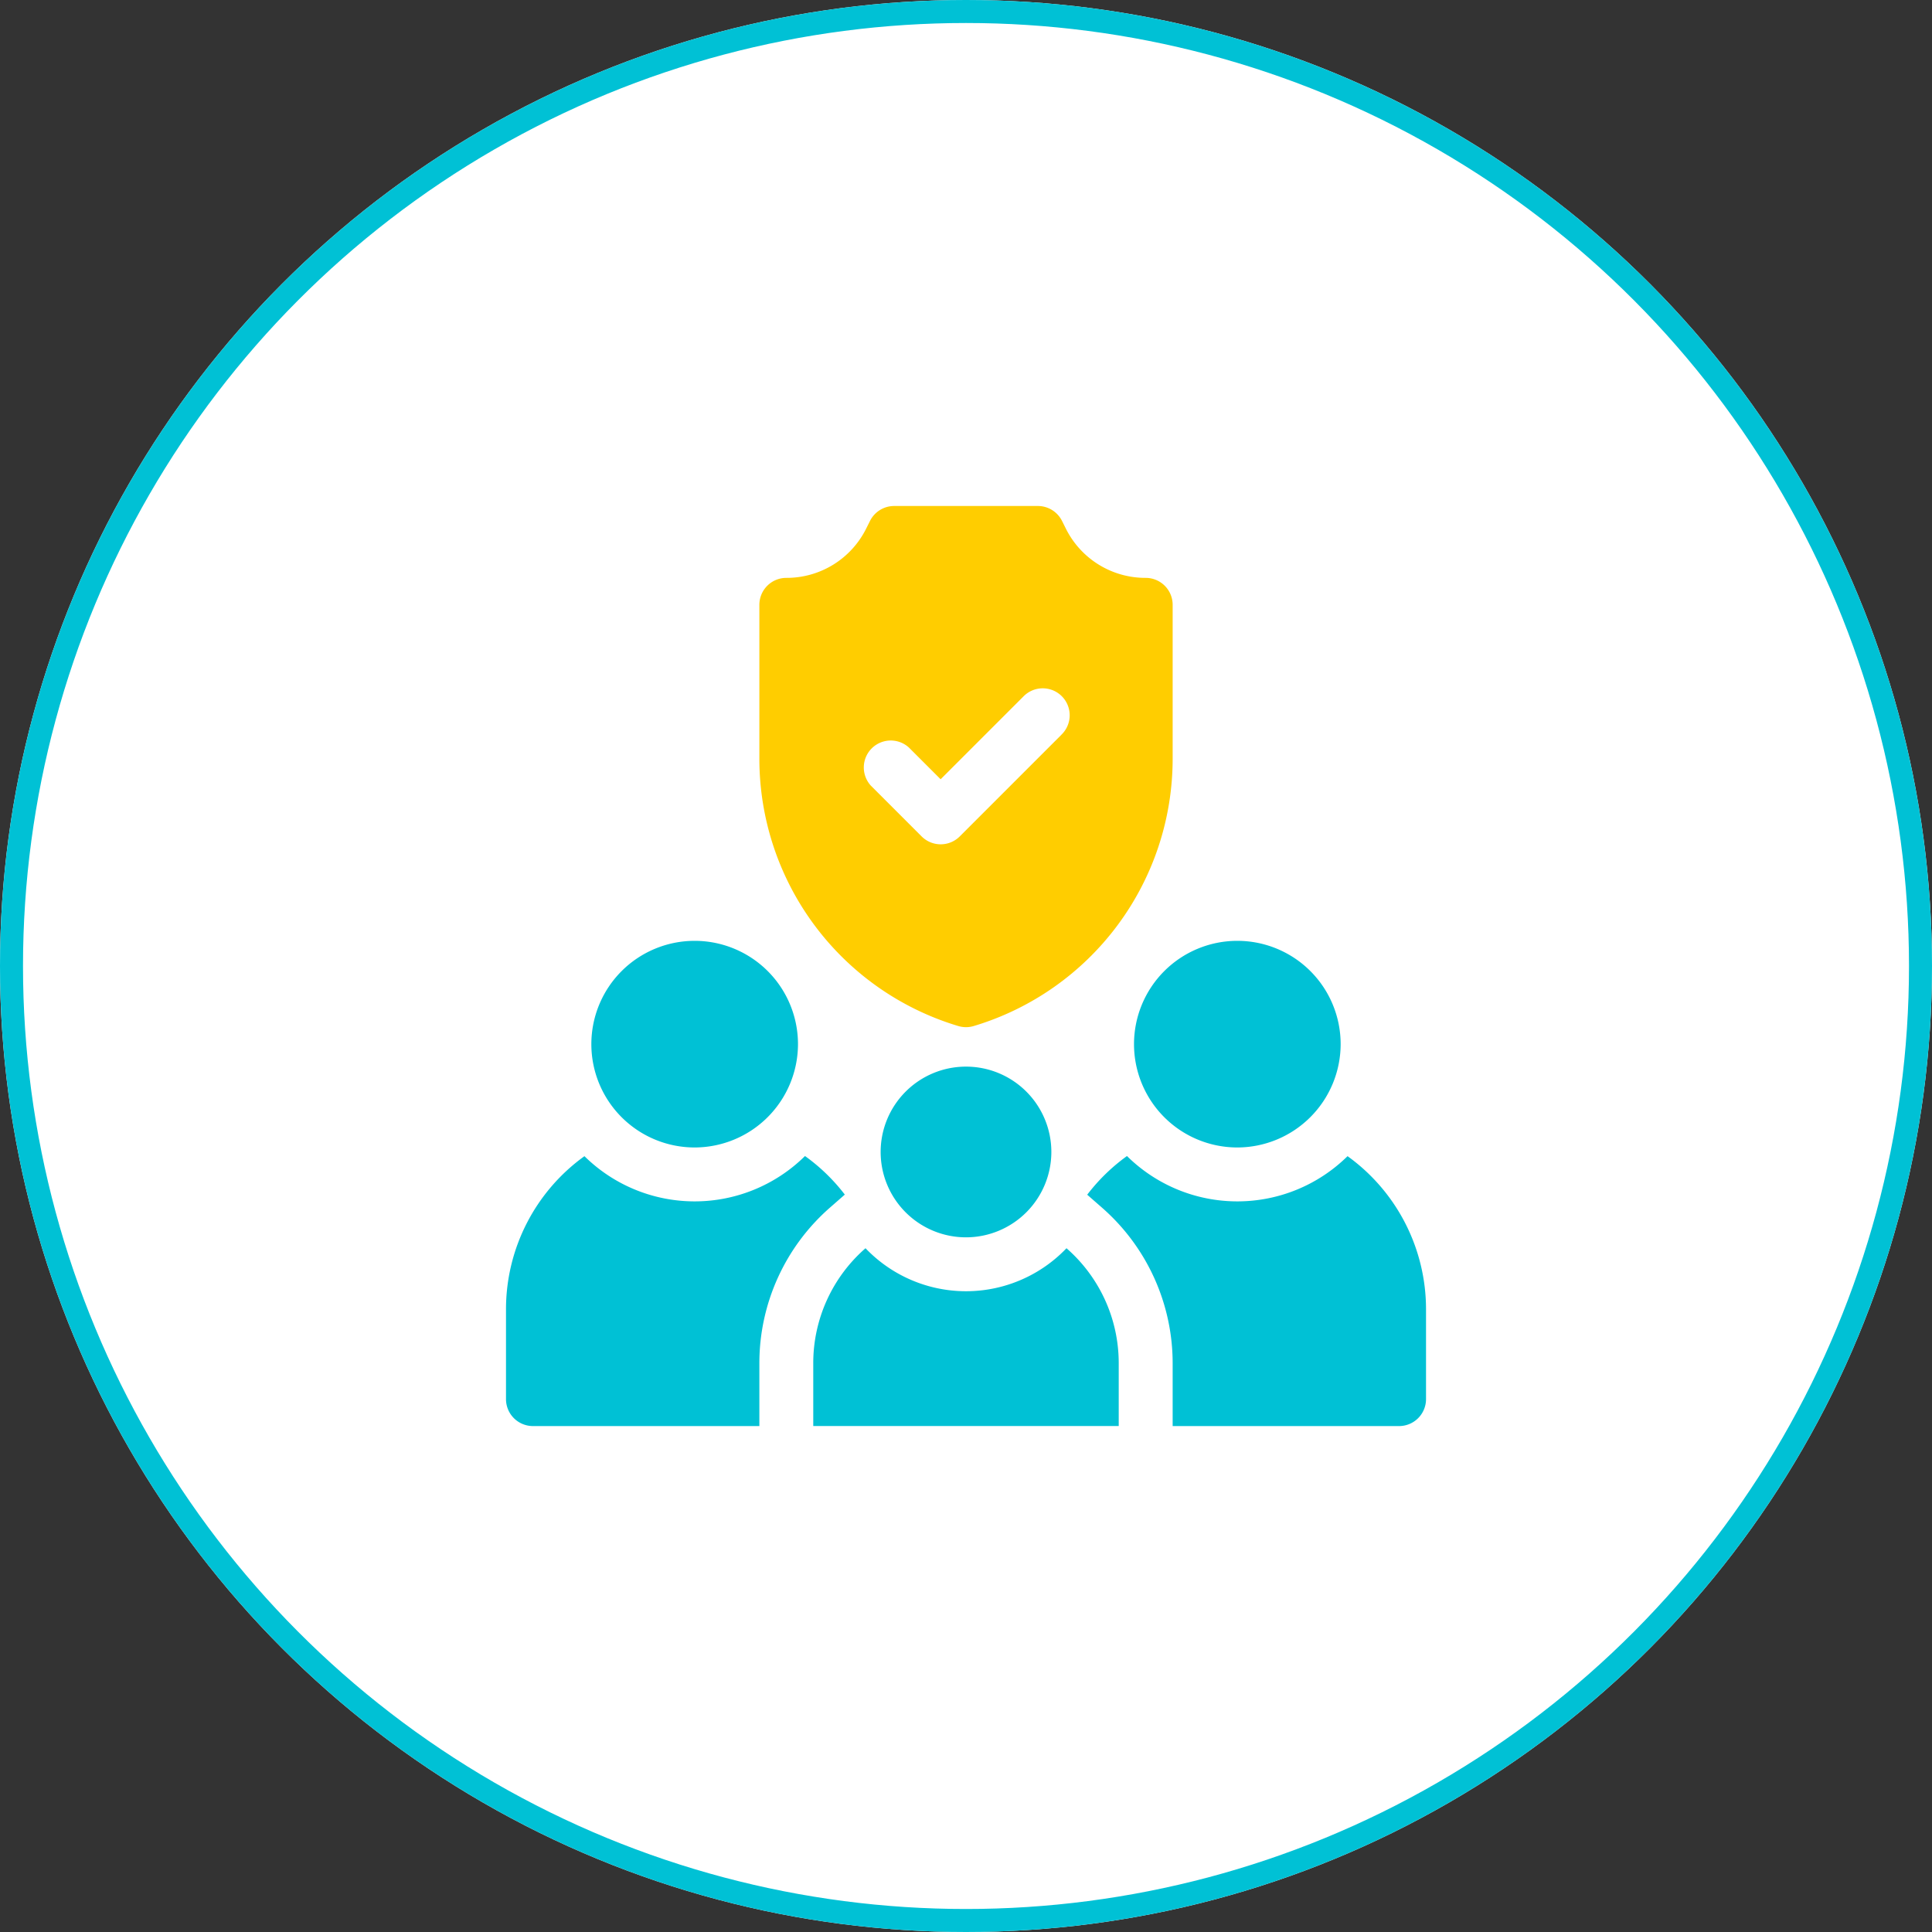
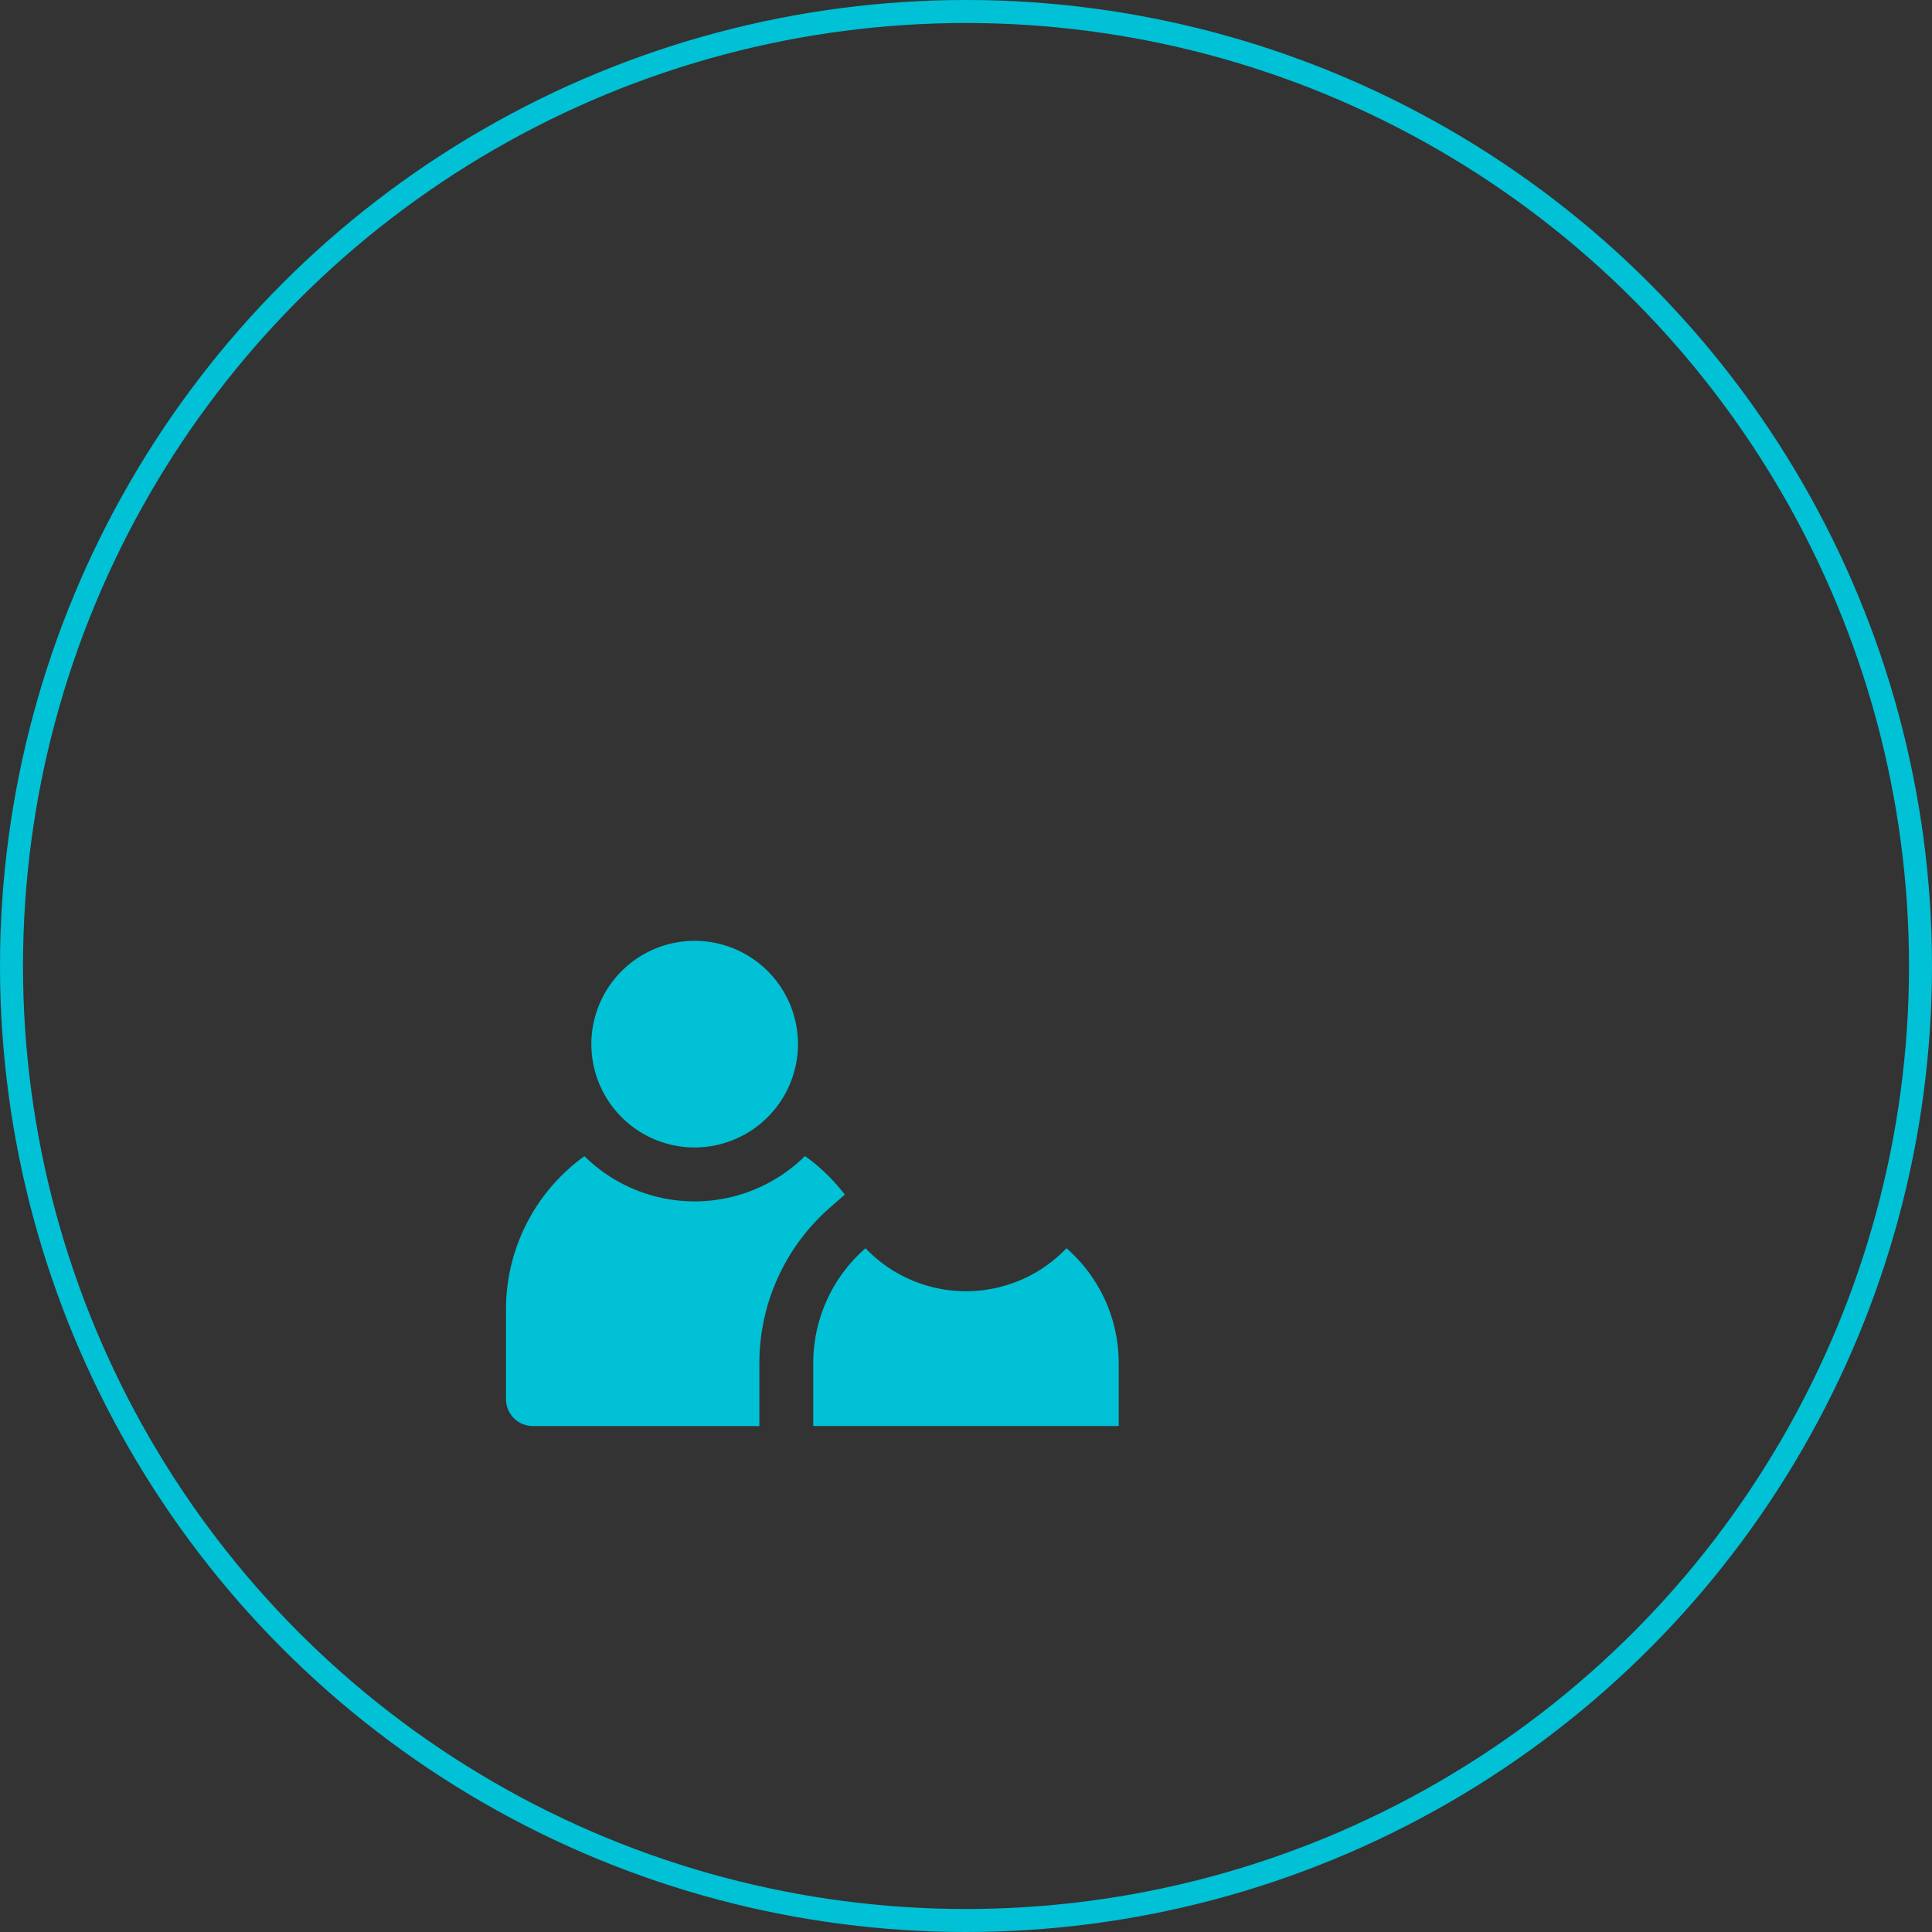
<svg xmlns="http://www.w3.org/2000/svg" id="Group_79265" data-name="Group 79265" width="84" height="84" viewBox="0 0 84 84">
  <rect x="0" y="0" width="84" height="84" fill="#333333" stroke="none" />
  <g id="Ellipse_300" data-name="Ellipse 300" fill="#fff" stroke="#00c1d5" stroke-width="1">
-     <circle cx="42" cy="42" r="42" stroke="none" />
    <circle cx="42" cy="42" r="41.5" fill="none" />
  </g>
  <g id="family" transform="translate(22 22)">
-     <path id="Path_82002" data-name="Path 82002" d="M353.992,250.984a4.492,4.492,0,1,1,4.492-4.492A4.5,4.5,0,0,1,353.992,250.984Z" transform="translate(-322.195 -223.094)" fill="#00c1d5" />
    <path id="Path_82003" data-name="Path 82003" d="M51.992,250.984a4.492,4.492,0,1,1,4.492-4.492A4.5,4.5,0,0,1,51.992,250.984Z" transform="translate(-43.789 -223.094)" fill="#00c1d5" />
-     <path id="Path_82004" data-name="Path 82004" d="M157.8,3.125A3.863,3.863,0,0,1,154.323.978l-.165-.33A1.172,1.172,0,0,0,153.109,0h-6.25a1.172,1.172,0,0,0-1.048.648l-.165.33a3.863,3.863,0,0,1-3.474,2.147A1.172,1.172,0,0,0,141,4.3v6.687a12.134,12.134,0,0,0,8.648,11.623,1.171,1.171,0,0,0,.673,0,12.134,12.134,0,0,0,8.648-11.623V4.3A1.172,1.172,0,0,0,157.8,3.125Zm-3.669,6.822-4.419,4.419a1.172,1.172,0,0,1-1.657,0l-2.21-2.21A1.172,1.172,0,0,1,147.5,10.5l1.381,1.381,3.591-3.591a1.172,1.172,0,1,1,1.657,1.657Z" transform="translate(-129.984 0)" fill="#ffcd00" />
    <g id="Group_105140" data-name="Group 105140" transform="translate(0 28.262)">
      <g id="Group_105139" data-name="Group 105139">
-         <path id="Path_82005" data-name="Path 82005" d="M334.768,361.765a6.823,6.823,0,0,1-9.59-.006,8.211,8.211,0,0,0-1.729,1.682l.644.564a8.987,8.987,0,0,1,3.071,6.758V373.5h9.844a1.172,1.172,0,0,0,1.172-1.172v-3.906A8.2,8.2,0,0,0,334.768,361.765Z" transform="translate(-298.179 -361.759)" fill="#00c1d5" />
        <path id="Path_82006" data-name="Path 82006" d="M3.411,361.765A8.2,8.2,0,0,0,0,368.418v3.906A1.172,1.172,0,0,0,1.172,373.5h9.844v-2.734A8.987,8.987,0,0,1,14.087,364l.644-.564A8.212,8.212,0,0,0,13,361.759a6.823,6.823,0,0,1-9.59.006Z" transform="translate(0 -361.759)" fill="#00c1d5" />
      </g>
      <path id="Path_82007" data-name="Path 82007" d="M182.01,413.07a6.04,6.04,0,0,1-8.738,0A6.625,6.625,0,0,0,171,418.065V420.8h13.281v-2.734A6.625,6.625,0,0,0,182.01,413.07Z" transform="translate(-157.641 -409.061)" fill="#00c1d5" />
    </g>
-     <path id="Path_82008" data-name="Path 82008" d="M212.211,319.422a3.711,3.711,0,1,1,3.711-3.711A3.715,3.715,0,0,1,212.211,319.422Z" transform="translate(-192.211 -287.625)" fill="#00c1d5" />
  </g>
</svg>